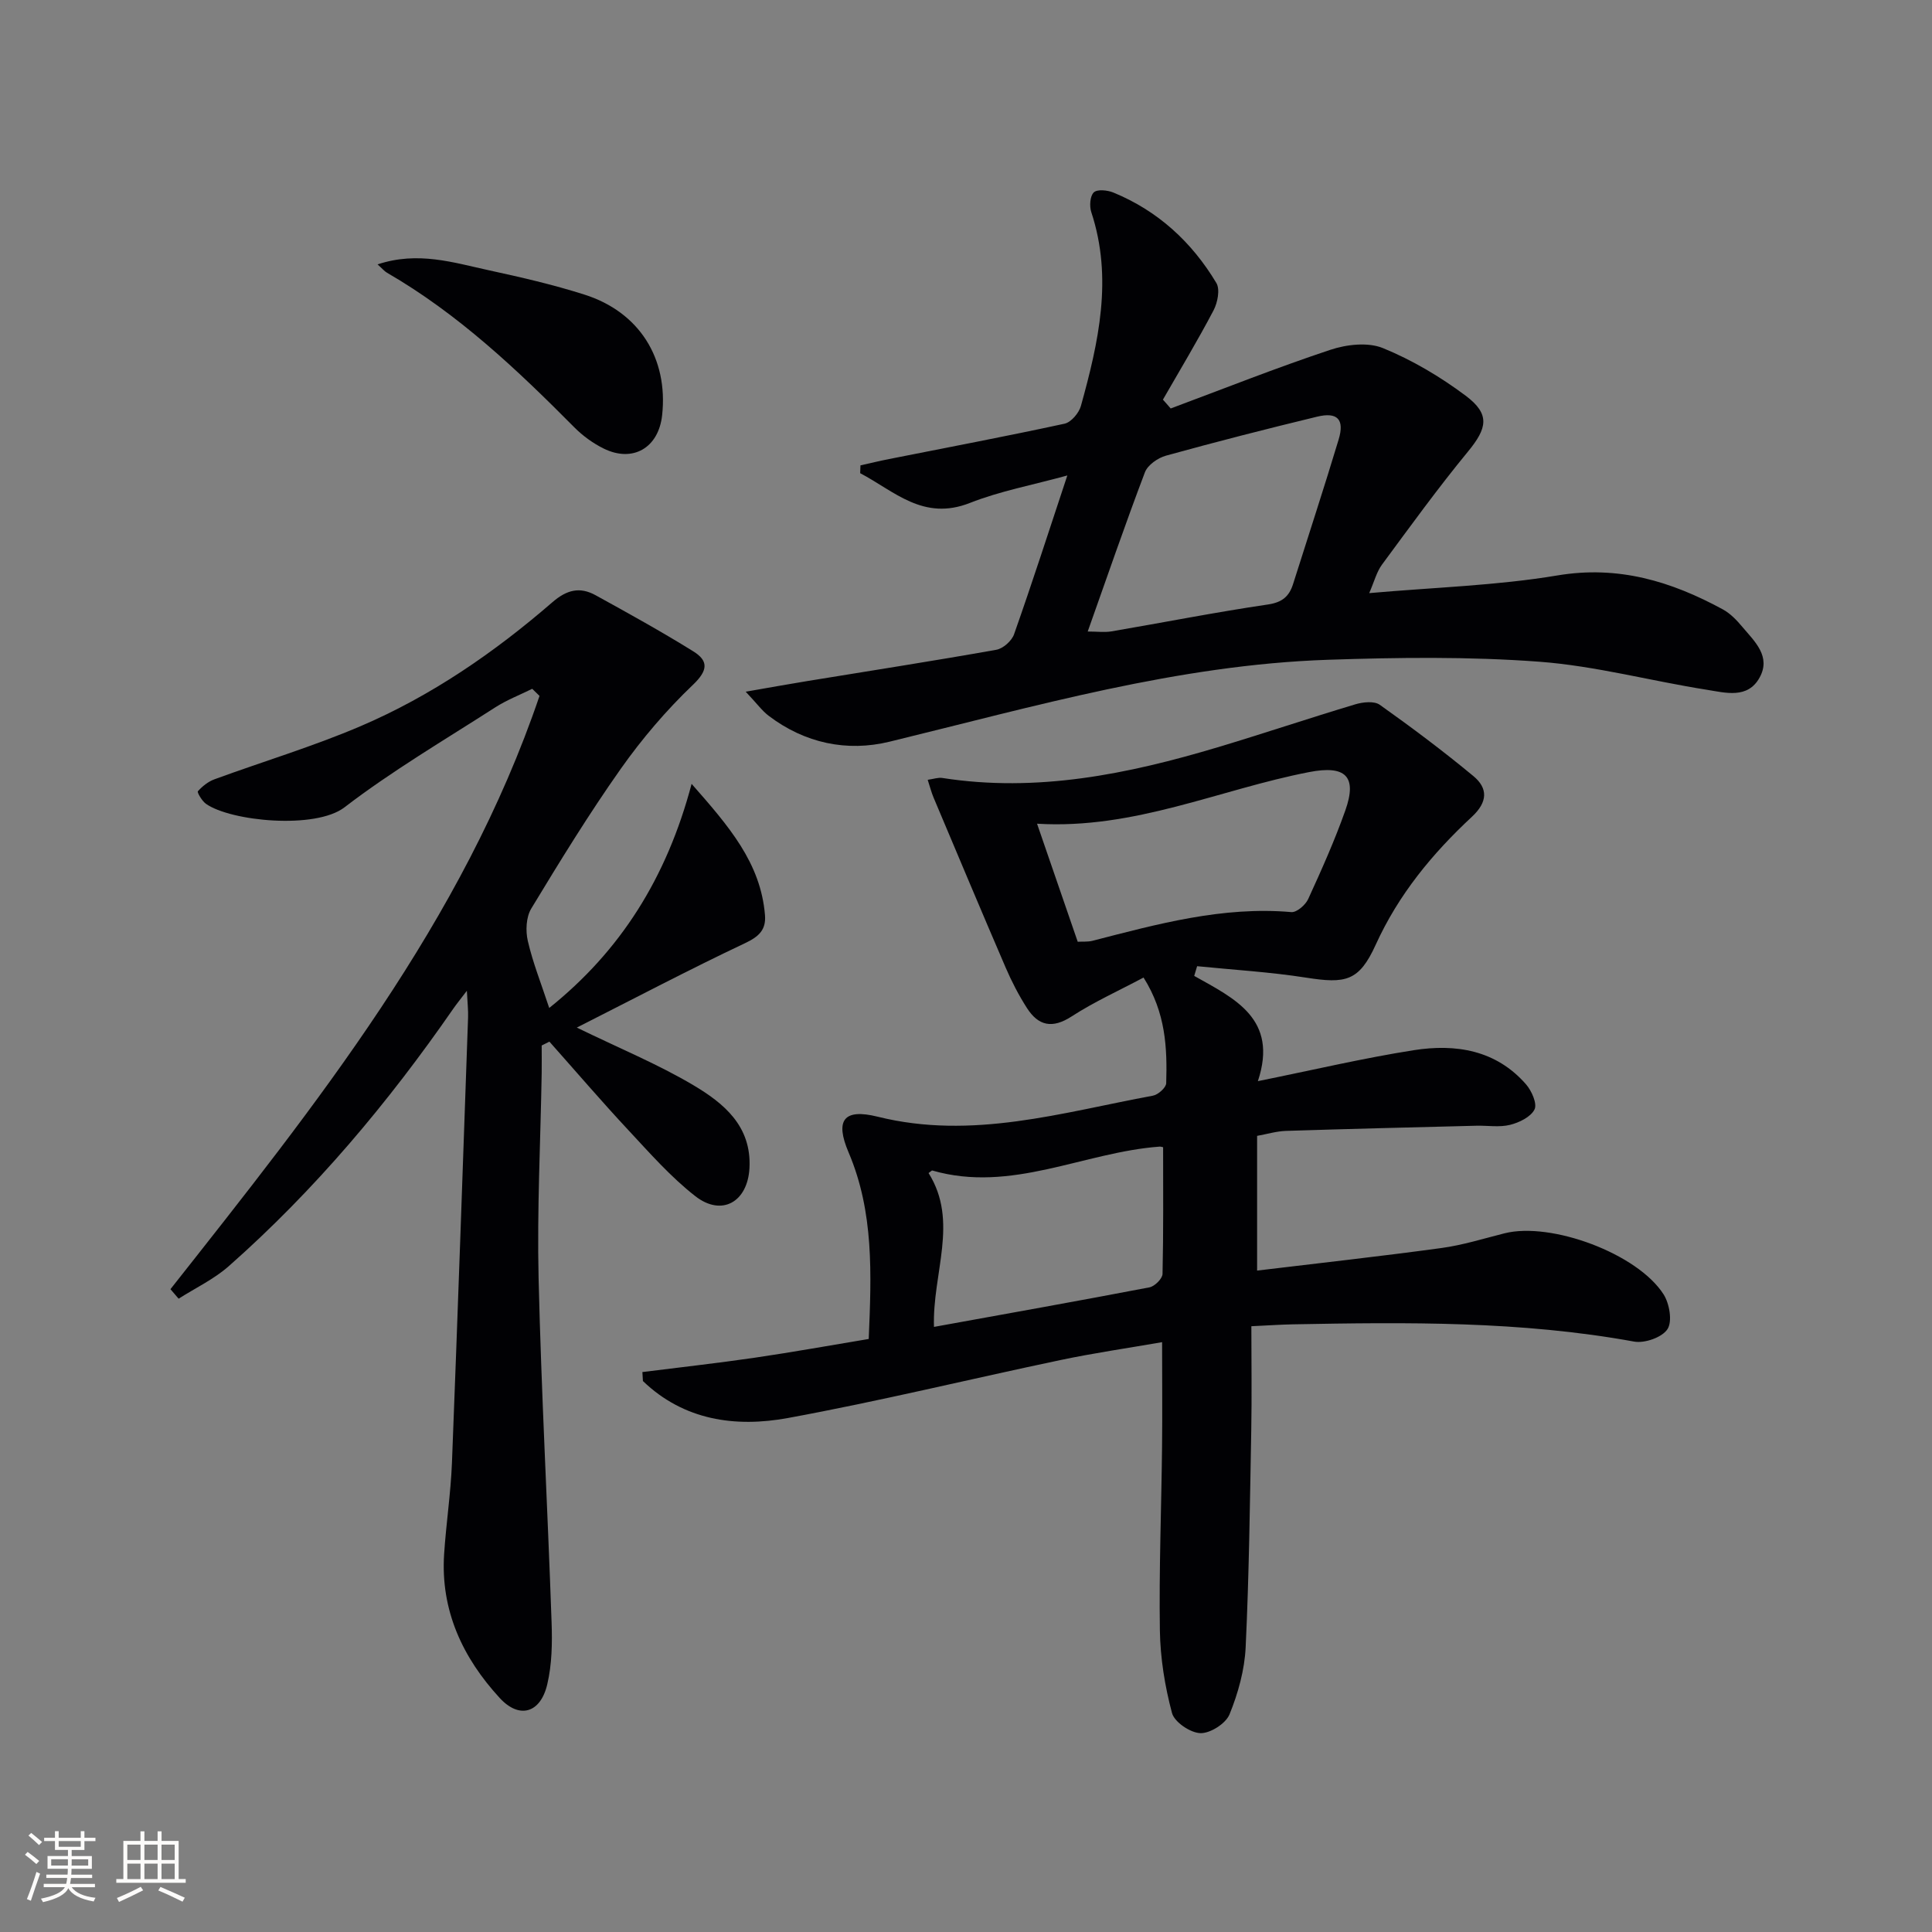
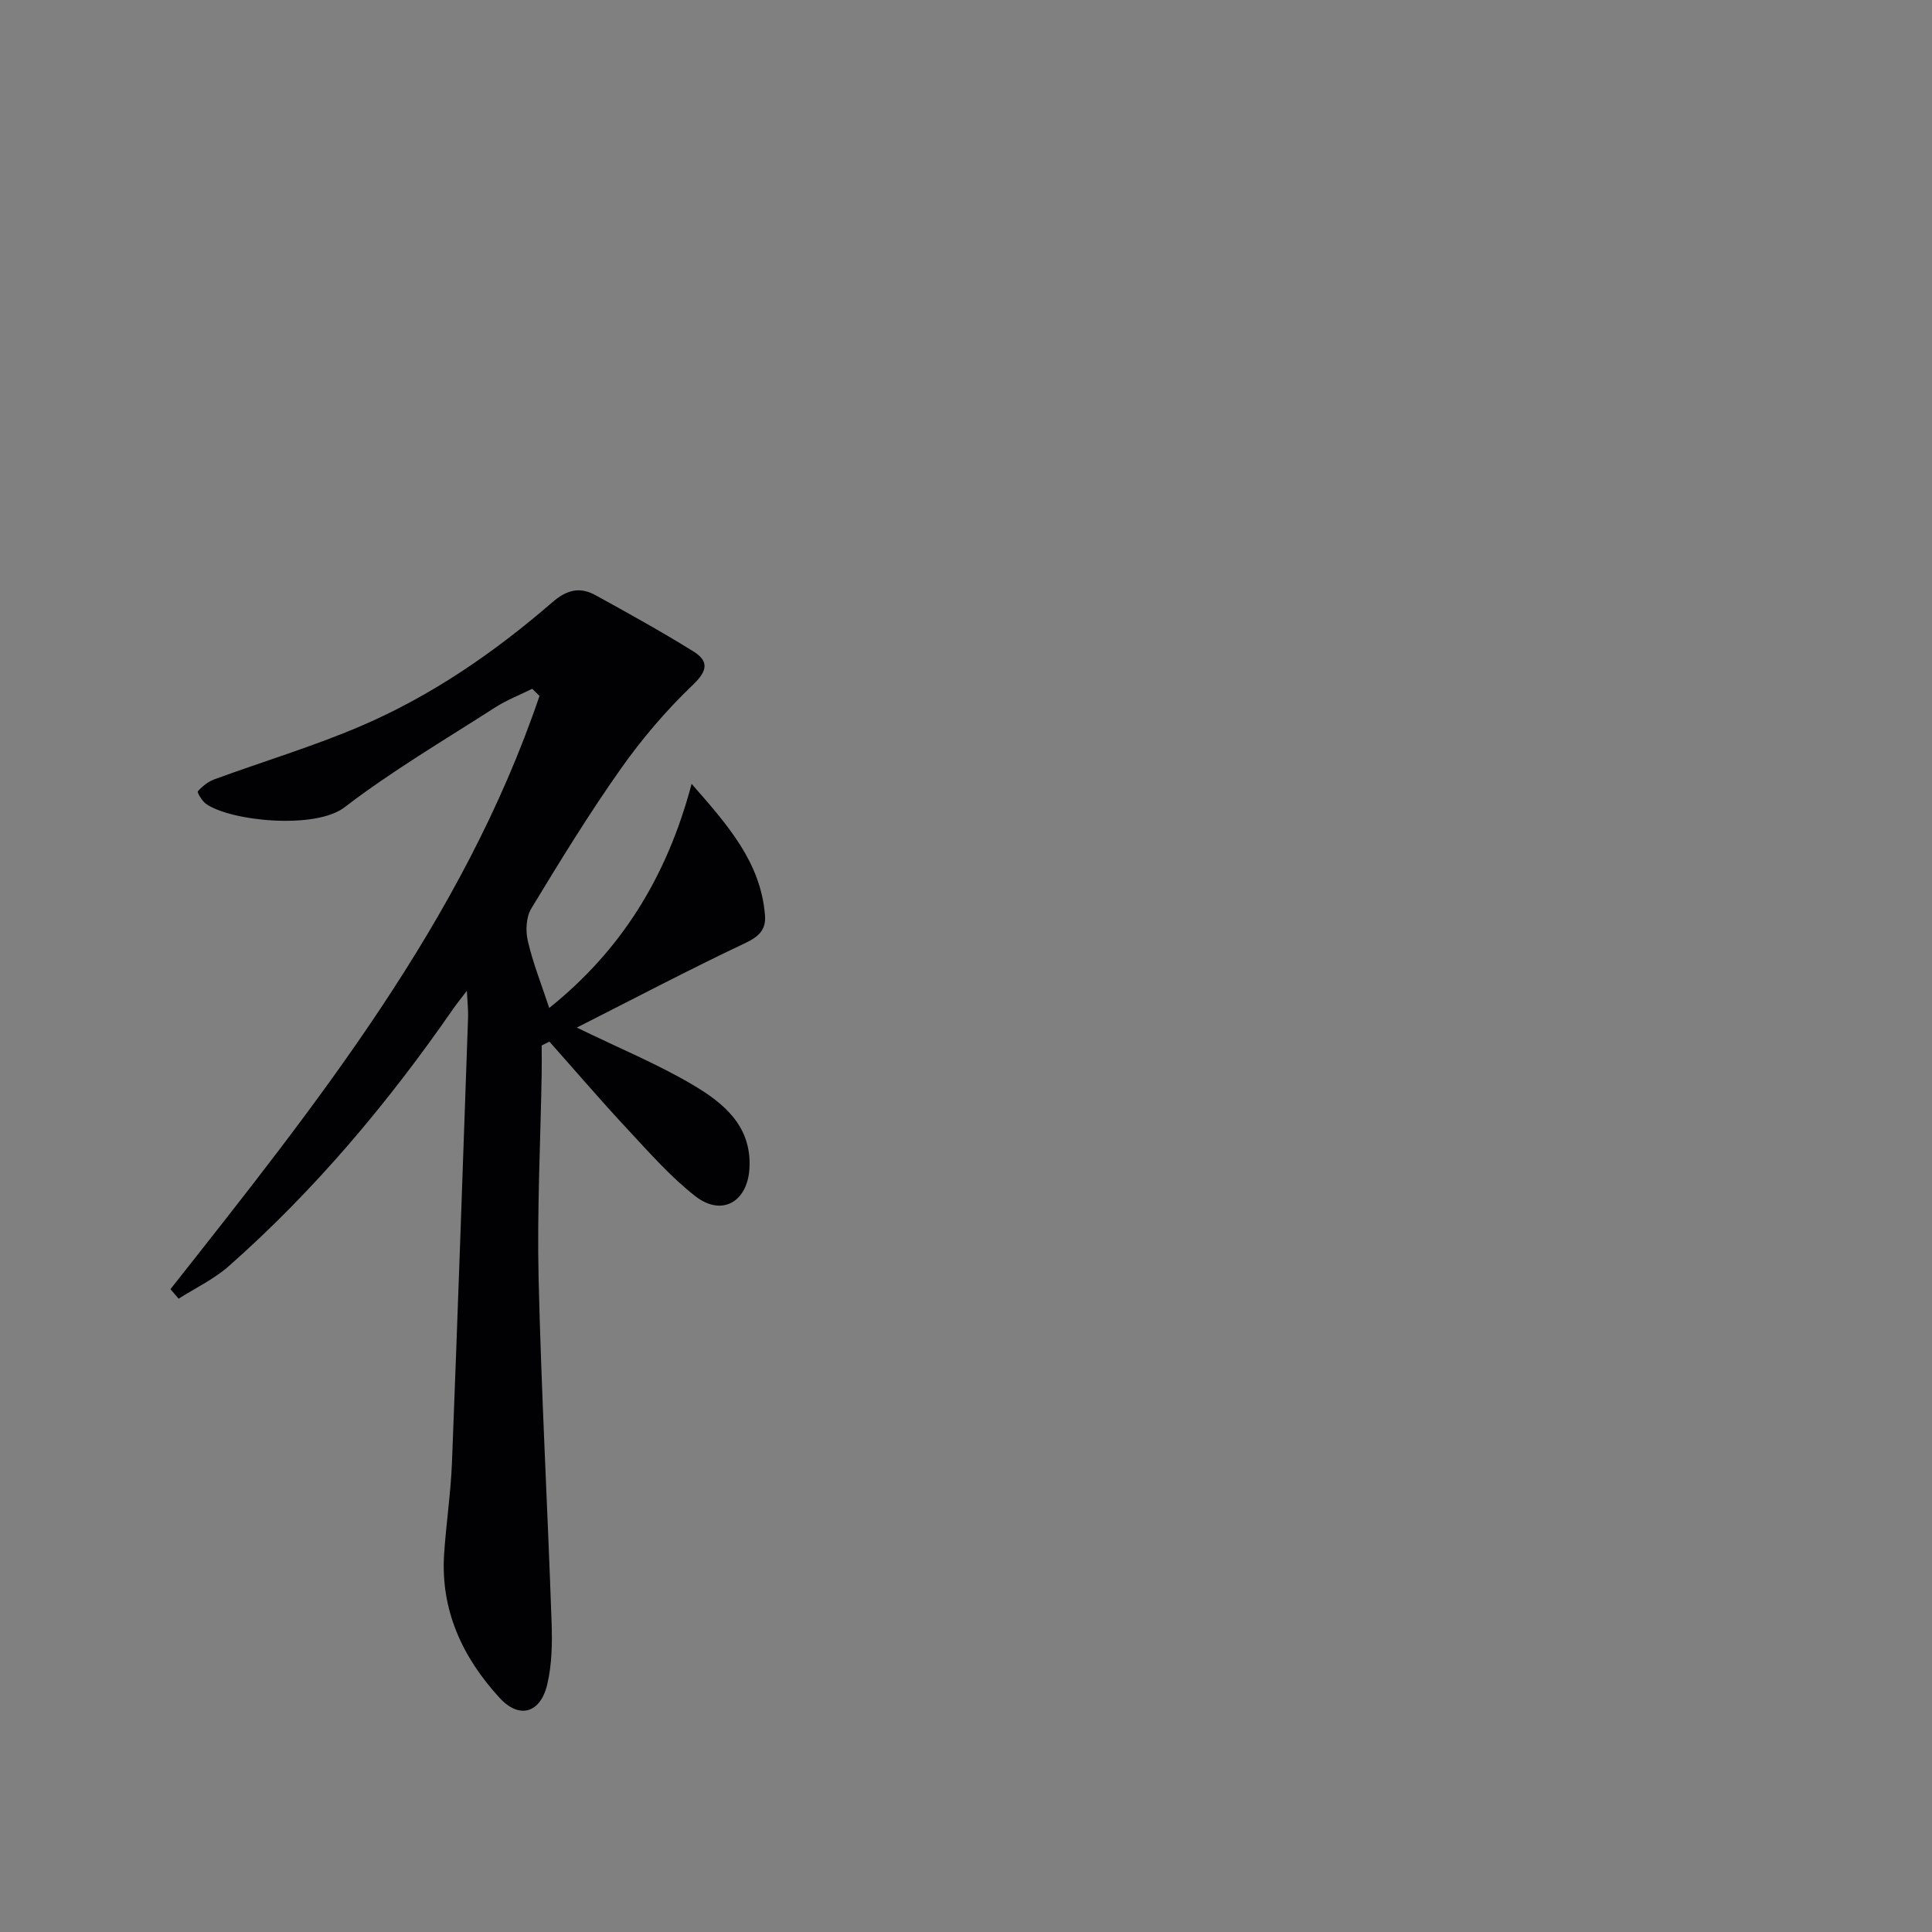
<svg xmlns="http://www.w3.org/2000/svg" enable-background="new 0 0 400 400" viewBox="0 0 400 400">
  <rect x="0" y="0" width="400" height="400" fill="#808080" stroke="none" />
  <g fill="#010104">
-     <path d="m247.25 202.05c8.34 4.69 17.47 8.88 13.18 21.79 11.53-2.33 21.84-4.77 32.28-6.41 8.67-1.36 17.02-.05 23.23 7.06 1.17 1.34 2.35 4.01 1.77 5.2-.77 1.56-3.17 2.73-5.08 3.2-2.2.55-4.63.12-6.96.18-13.14.33-26.28.65-39.42 1.07-1.94.06-3.87.65-5.98 1.03v27.89c12.93-1.56 25.57-2.95 38.16-4.67 4.42-.6 8.74-1.96 13.08-3.05 9.63-2.42 27.53 4.19 32.92 12.65 1.22 1.92 1.85 5.6.8 7.2-1.1 1.7-4.72 2.97-6.91 2.57-23.43-4.27-47.05-4.02-70.69-3.57-2.47.05-4.95.22-8.55.39 0 7.35.11 14.45-.02 21.53-.28 14.98-.45 29.97-1.16 44.93-.22 4.7-1.56 9.52-3.34 13.9-.78 1.91-3.99 3.95-6.03 3.89-2.08-.06-5.38-2.29-5.88-4.17-1.48-5.54-2.42-11.36-2.51-17.09-.19-12.64.31-25.29.45-37.94.08-6.97.01-13.95.01-21.75-7.18 1.25-14.14 2.25-21.02 3.7-18.84 3.96-37.56 8.54-56.48 12.01-10.86 1.99-21.52.48-29.99-7.66-.04-.62-.07-1.24-.11-1.86 7.75-.98 15.52-1.84 23.26-2.97 7.85-1.15 15.66-2.56 23.6-3.88.56-13.42 1.1-26.26-4.17-38.63-2.84-6.66-1.04-9.14 6.02-7.39 19.58 4.87 38.16-.88 56.98-4.35 1.09-.2 2.74-1.67 2.76-2.59.22-7.3-.09-14.57-4.69-21.87-5.11 2.72-10.23 5.03-14.89 8.05-4.01 2.6-6.89 1.95-9.26-1.75-1.69-2.64-3.15-5.46-4.39-8.34-5.05-11.72-9.99-23.5-14.95-35.26-.44-1.05-.72-2.16-1.2-3.64 1.23-.17 2.17-.52 3.03-.38 19.58 3.06 38.39-.79 56.99-6.35 9.54-2.86 18.98-6.04 28.52-8.9 1.57-.47 3.91-.72 5.06.1 6.62 4.7 13.13 9.58 19.38 14.76 3.05 2.53 2.97 5.37-.29 8.41-8.2 7.62-15.21 16.11-19.94 26.52-3.45 7.59-6.24 8.08-14.4 6.8-7.46-1.17-15.04-1.61-22.57-2.37-.2.63-.4 1.32-.6 2.01zm-24.12-7.07c1.08-.06 2.09.04 3.02-.19 13.52-3.48 26.98-7.19 41.21-5.95 1.11.1 2.93-1.48 3.49-2.71 2.76-6.03 5.48-12.1 7.69-18.35 2.51-7.1 0-9.38-7.49-7.93-18.55 3.59-36.19 11.91-56.34 10.69 2.83 8.2 5.59 16.23 8.42 24.44zm17.68 42.54c-.34-.07-.51-.14-.66-.13-15.76 1.14-30.75 9.69-47.13 4.95-.1-.03-.27.18-.77.53 6.32 10.06.76 20.74 1.12 31.85 15.12-2.74 29.89-5.37 44.62-8.19 1.08-.21 2.68-1.8 2.7-2.78.2-8.75.12-17.51.12-26.23z" />
    <path d="m35.29 266.91c30.11-38.16 60.55-76.11 76.41-122.83-.5-.49-1.01-.98-1.51-1.47-2.57 1.27-5.29 2.32-7.68 3.86-10.5 6.75-21.32 13.11-31.19 20.68-6.01 4.61-23.55 2.9-28.68-.73-.82-.58-1.87-2.38-1.67-2.6.92-1.03 2.13-2 3.42-2.47 10.09-3.7 20.44-6.8 30.3-11.02 14.62-6.26 27.67-15.25 39.67-25.64 3.01-2.61 5.7-3.24 8.94-1.46 6.81 3.75 13.63 7.52 20.23 11.62 3.15 1.96 3.1 3.91-.05 6.92-5.5 5.25-10.54 11.15-14.93 17.37-6.61 9.36-12.62 19.16-18.56 28.97-1.07 1.77-1.2 4.61-.71 6.71 1.03 4.47 2.75 8.77 4.43 13.87 14.7-11.77 24.3-26.85 29.48-46.4 7.76 8.82 14.3 16.37 15.19 27.16.25 3.05-1.24 4.46-4.14 5.83-11.52 5.44-22.8 11.39-34.82 17.47 8.84 4.3 16.78 7.57 24.09 11.9 6.29 3.73 12.12 8.46 11.66 17.18-.37 7-5.7 10.12-11.22 5.82-5.06-3.95-9.39-8.88-13.8-13.61-5.6-6-10.94-12.24-16.4-18.38-.53.27-1.07.53-1.6.8 0 1.91.03 3.82 0 5.72-.24 14.15-.97 28.31-.64 42.44.56 23.77 1.87 47.52 2.69 71.28.15 4.28.08 8.71-.9 12.84-1.4 5.95-5.77 7.23-9.83 2.82-7.67-8.33-12.28-18.13-11.52-29.8.41-6.3 1.37-12.57 1.62-18.87 1.2-30.75 2.26-61.51 3.34-92.27.05-1.44-.12-2.89-.25-5.49-1.35 1.78-2.11 2.7-2.79 3.68-13.51 19.51-28.68 37.6-46.5 53.33-3.06 2.7-6.9 4.52-10.39 6.74-.55-.66-1.12-1.31-1.69-1.97z" />
-     <path d="m242.38 84.57c11-4.1 21.91-8.44 33.04-12.14 3.36-1.12 7.8-1.63 10.9-.36 6.05 2.47 11.87 5.92 17.12 9.85 5.13 3.84 4.49 6.72.46 11.61-6.21 7.55-11.95 15.48-17.76 23.35-1.12 1.51-1.6 3.49-2.66 5.92 13.56-1.2 26.4-1.56 38.95-3.66 12.64-2.12 23.59 1.22 34.27 7.03 1.56.85 2.9 2.26 4.06 3.65 2.54 3.01 5.97 6.11 3.53 10.49-2.46 4.43-7.05 3.11-10.85 2.51-11.62-1.83-23.11-4.95-34.77-5.82-14.52-1.08-29.18-.89-43.75-.4-31.07 1.05-60.79 9.67-90.75 16.96-8.82 2.15-17.54.32-25.02-5.36-1.37-1.04-2.42-2.51-4.76-4.99 5.14-.89 8.9-1.58 12.67-2.19 13.07-2.14 26.17-4.17 39.21-6.49 1.41-.25 3.2-1.84 3.68-3.21 3.7-10.49 7.12-21.08 11.03-32.88-7.31 2.01-13.97 3.24-20.15 5.68-9.69 3.83-15.69-2.46-22.74-6.15.02-.54.04-1.08.06-1.62 1.97-.44 3.94-.92 5.92-1.31 12.12-2.41 24.26-4.7 36.34-7.32 1.36-.3 2.97-2.21 3.38-3.67 3.66-13.19 6.66-26.45 2.15-40.13-.41-1.24-.27-3.34.52-4.09.71-.68 2.82-.47 4.04.03 9.24 3.79 16.27 10.27 21.34 18.74.79 1.33.25 4.06-.59 5.66-3.29 6.26-6.95 12.34-10.48 18.48.55.6 1.08 1.22 1.61 1.83zm-17.18 46.18c1.97 0 3.49.21 4.92-.03 10.79-1.84 21.53-3.97 32.35-5.56 3.03-.44 4.45-1.7 5.26-4.28 3.15-9.96 6.41-19.88 9.42-29.88 1.26-4.17-.24-5.75-4.46-4.73-10.47 2.53-20.91 5.2-31.29 8.07-1.68.46-3.79 1.94-4.36 3.45-4.11 10.83-7.87 21.78-11.84 32.96z" />
-     <path d="m78.17 54.74c8.36-2.78 15.72-.37 23.06 1.22 6.64 1.44 13.29 2.97 19.76 5.03 11.38 3.61 17.37 13.21 16.1 24.96-.73 6.78-6.08 9.91-12.14 6.9-2.2-1.09-4.3-2.62-6.03-4.36-11.87-11.97-24.07-23.51-38.79-32.02-.55-.32-.97-.85-1.96-1.73z" />
  </g>
-   <path d="m5.17 384 .55-.58c.85.61 1.65 1.24 2.4 1.87l-.59.64c-.83-.73-1.62-1.38-2.36-1.93m1.22 9.53-.82-.34c.71-1.76 1.37-3.64 1.98-5.63.24.13.5.25.76.36-.6 1.67-1.24 3.54-1.92 5.61m-.5-13.5.57-.54c.56.44 1.31 1.06 2.26 1.87l-.64.64c-.68-.66-1.41-1.32-2.19-1.97m3.25.46h2.24v-1.36h.77v1.36h4.57v-1.36h.76v1.36h2.28v.69h-2.28v1.84h-2.64v1.26h4.18v2.64h-4.21c0 .45-.02.86-.05 1.21h4.32v.69h-4.38c-.04.34-.1.75-.19 1.22h5.15v.69h-4.82c.87 1.19 2.51 1.92 4.93 2.19-.17.31-.3.57-.37.76-2.77-.49-4.52-1.41-5.26-2.76-.56 1.26-2.3 2.23-5.24 2.9-.12-.25-.26-.48-.43-.72 2.73-.55 4.38-1.34 4.96-2.38h-4.38v-.69h4.65c.1-.38.17-.79.21-1.22h-4.32v-.69h4.4c.03-.34.05-.75.05-1.21h-4.2v-2.64h4.23v-1.26h-2.69v-1.84h-2.24zm1.46 4.46v1.29h3.45c.01-.4.02-.57.01-.53v-.32-.45h-3.46zm1.55-2.59h4.57v-1.19h-4.57zm6.11 2.59h-3.42v.77c-.01.19-.01.37-.02.53h3.44z" fill="#fcfbfa" />
-   <path d="m32.63 379.16h.82v1.98h3.54v7.89h1.46v.78h-14.37v-.78h1.46v-7.89h3.54v-1.98h.82v1.98h2.73zm-3.49 11.48.5.73c-1.61.82-3.28 1.63-5 2.41-.13-.27-.28-.55-.44-.82 1.75-.72 3.4-1.49 4.94-2.32m-2.78-5.55h2.73v-3.18h-2.73zm0 3.95h2.73v-3.2h-2.73zm3.54-3.95h2.73v-3.18h-2.73zm0 3.95h2.73v-3.2h-2.73zm7.89 4.68c-1.84-.92-3.51-1.7-5.02-2.32l.45-.73c1.89.8 3.57 1.55 5.04 2.23zm-1.62-11.81h-2.73v3.18h2.73zm-2.73 7.13h2.73v-3.2h-2.73z" fill="#fcfbfa" />
</svg>